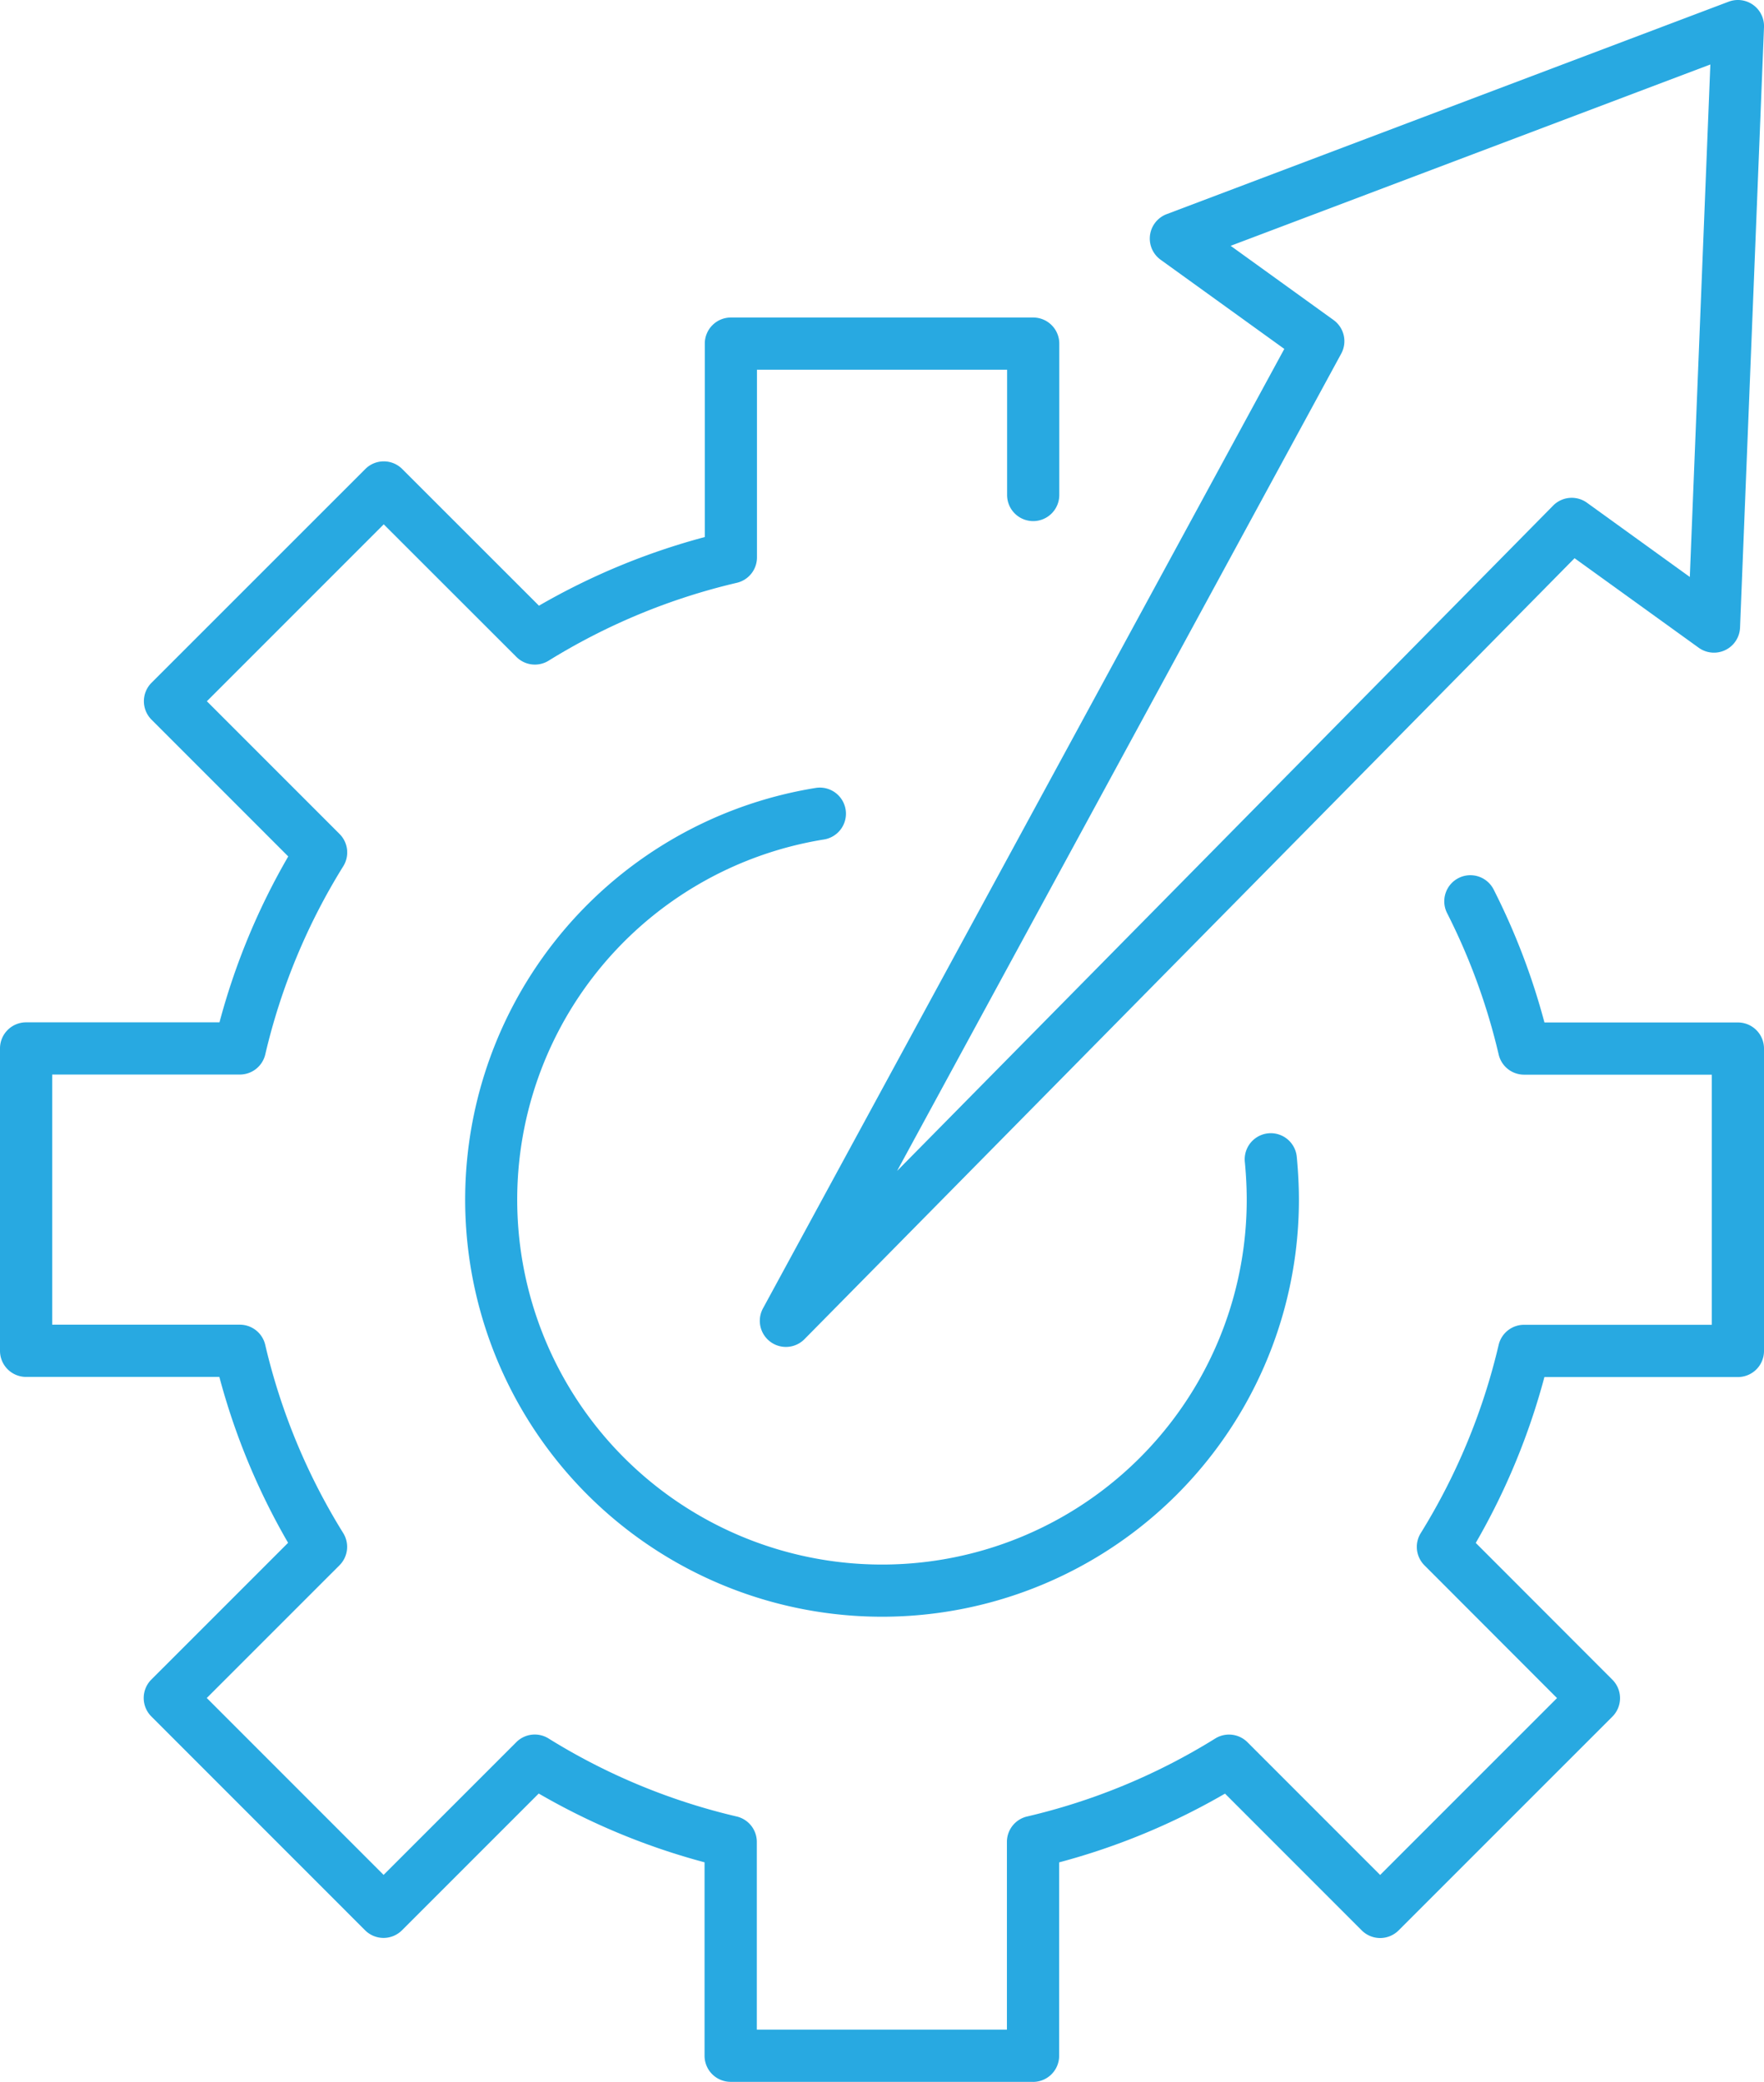
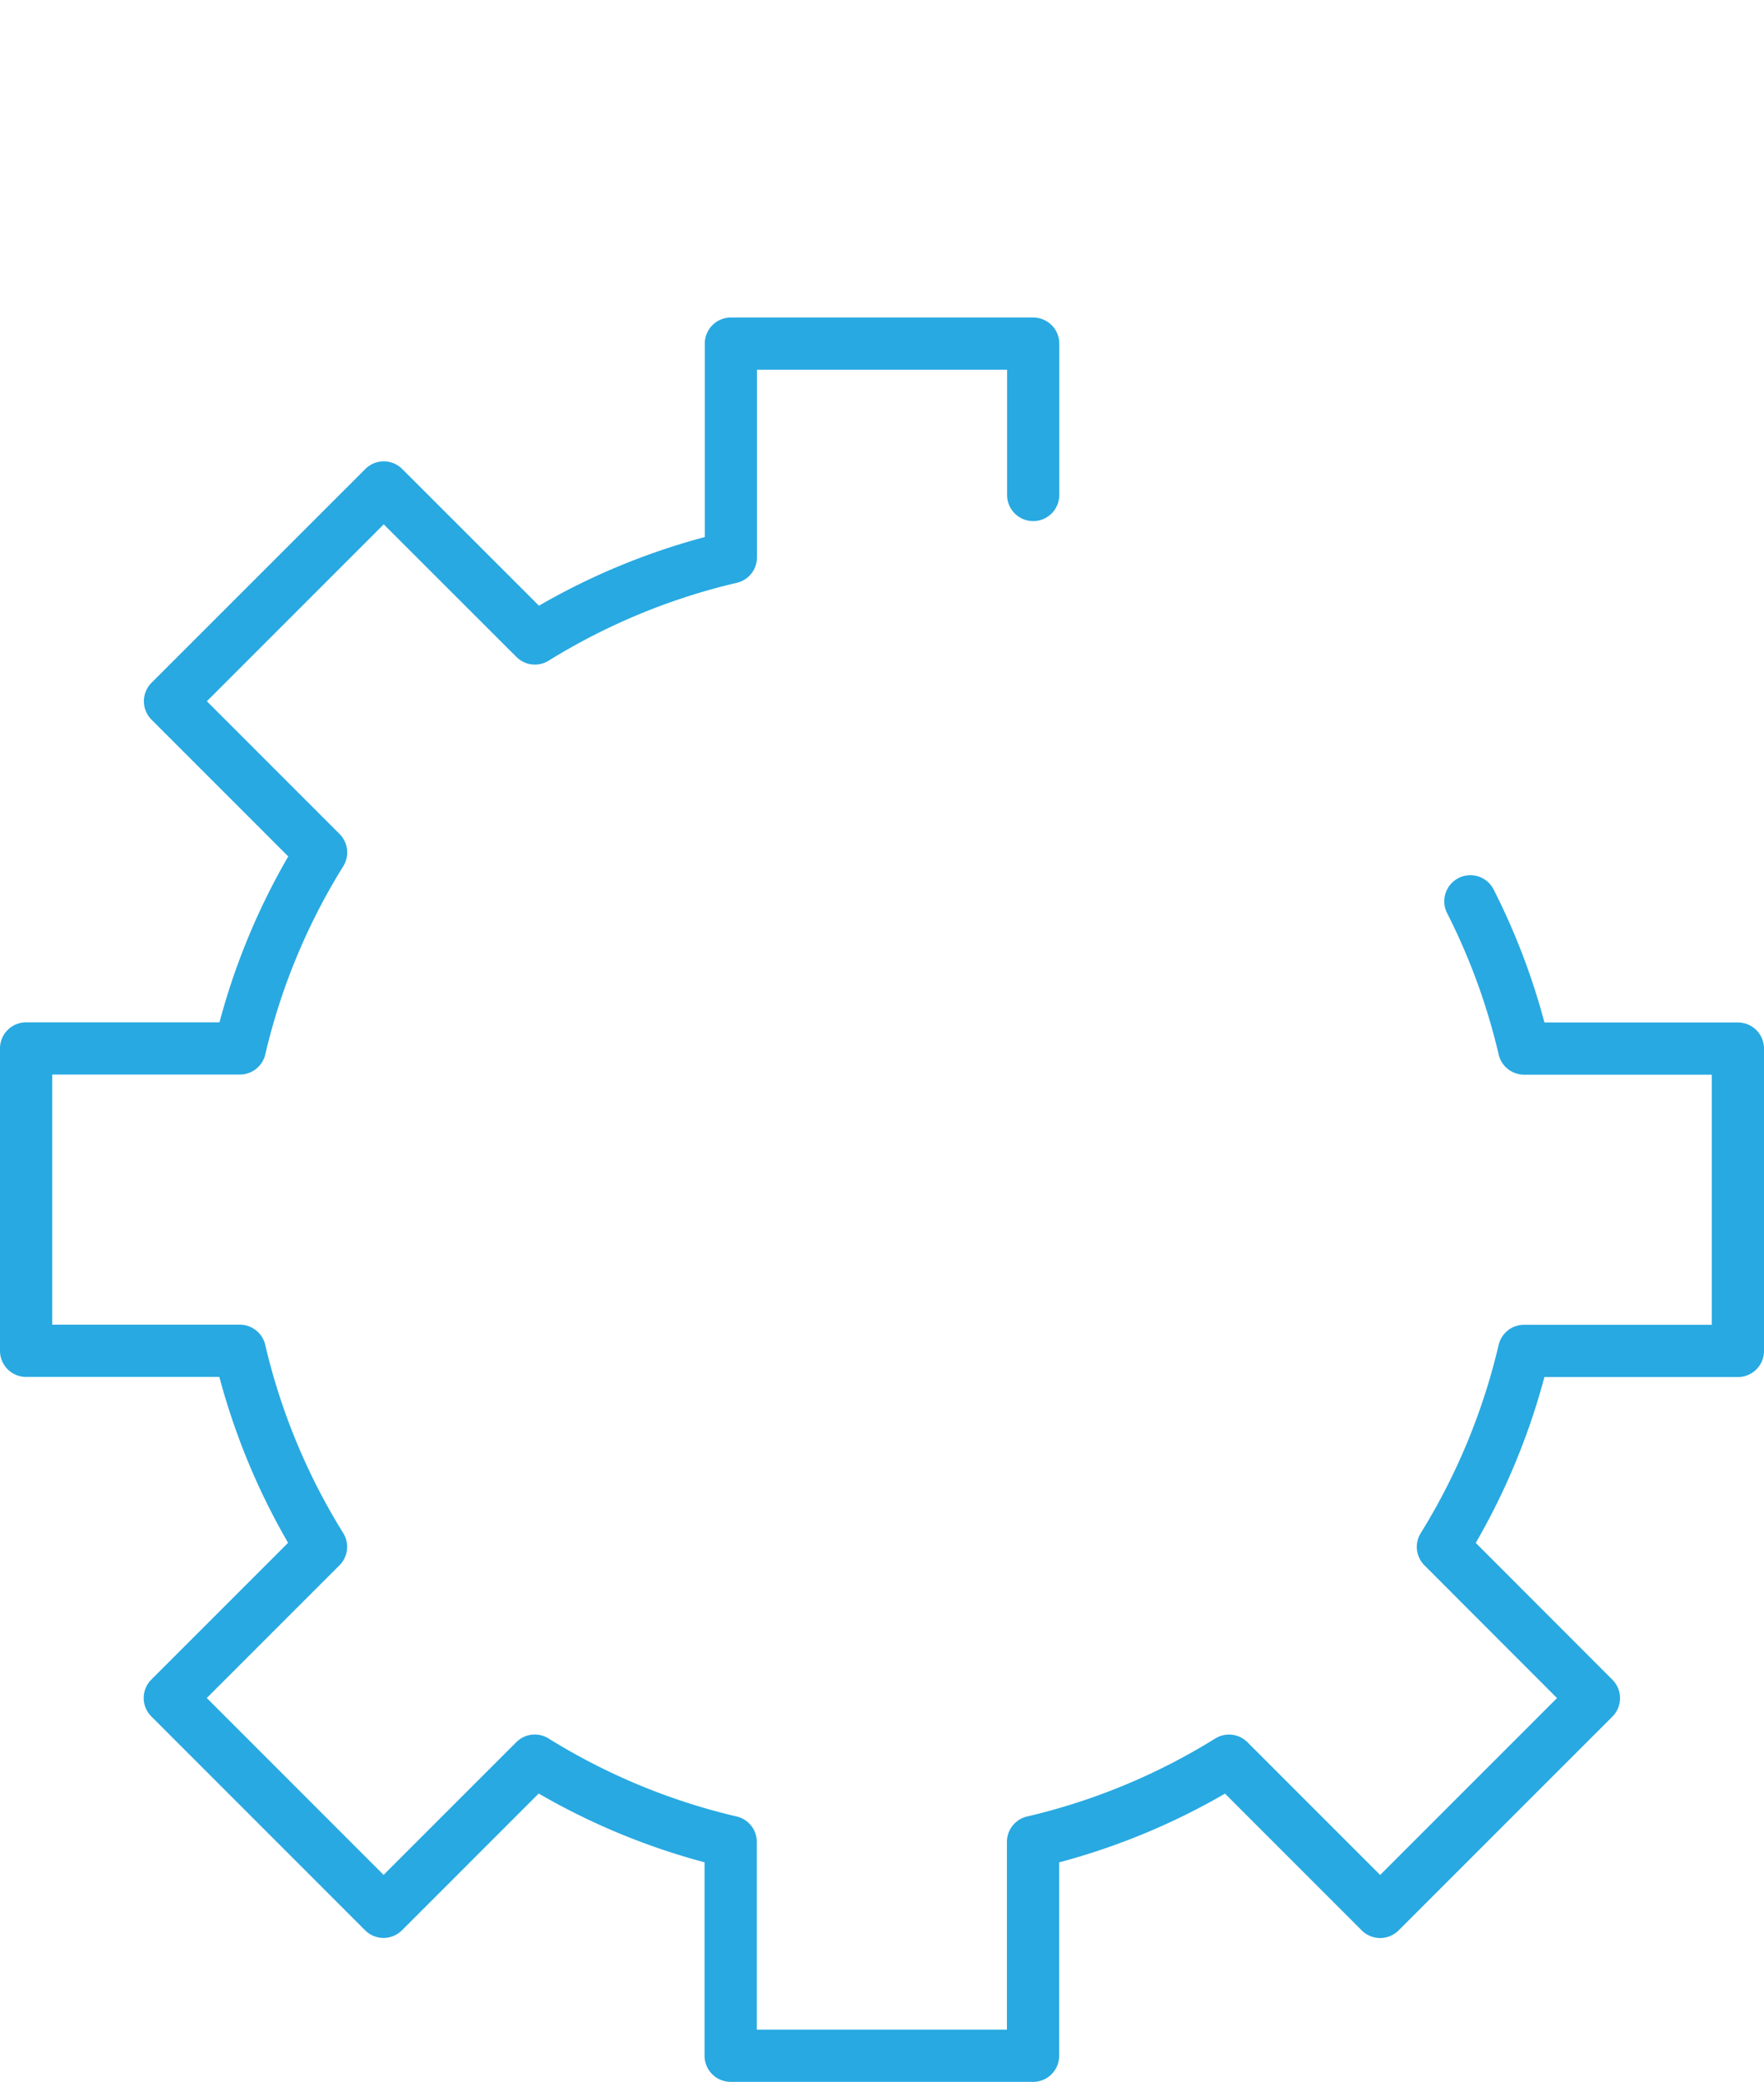
<svg xmlns="http://www.w3.org/2000/svg" width="67.6" height="79.762" viewBox="0 0 67.6 79.762">
  <g transform="translate(-20276 -2152.104)">
-     <path d="M154.856,4a1,1,0,0,1,1,1.04l-.918,23.006a1,1,0,0,1-1.584.771l-4.758-3.43L119.087,55.306a1,1,0,0,1-1.591-1.18l19.977-36.758-4.739-3.416a1,1,0,0,1,.231-1.747L154.5,4.065A1,1,0,0,1,154.856,4Zm-1.843,22.106L153.8,6.47l-18.383,6.948,3.943,2.843a1,1,0,0,1,.294,1.289L122.634,48.862l25.14-25.49a1,1,0,0,1,1.3-.109Z" transform="translate(20187.744 2148.104)" fill="#28a9e1" />
    <path d="M43.588,118.965H32a1,1,0,0,1-1-1v-7.411a26.014,26.014,0,0,1-6.355-2.635l-5.24,5.239a1,1,0,0,1-1.414,0L9.8,104.966a1,1,0,0,1,0-1.414l5.24-5.239a26.014,26.014,0,0,1-2.634-6.356H5a1,1,0,0,1-1-1V79.372a1,1,0,0,1,1-1h7.411a25.979,25.979,0,0,1,2.635-6.356l-5.239-5.24a1,1,0,0,1,0-1.414L18,57.172a1,1,0,0,1,1.414,0l5.24,5.237a26.128,26.128,0,0,1,6.355-2.63V52.368a1,1,0,0,1,1-1H43.594a1,1,0,0,1,1,1v5.8a1,1,0,0,1-1,1h0a1,1,0,0,1-1-1v-4.8H33.009v7.191a1,1,0,0,1-.772.973,24.15,24.15,0,0,0-7.213,2.984,1,1,0,0,1-1.233-.143l-5.085-5.081L11.928,66.07l5.085,5.086a1,1,0,0,1,.142,1.235A24,24,0,0,0,14.166,79.6a1,1,0,0,1-.974.772H6v9.584h7.191a1,1,0,0,1,.973.772,24.035,24.035,0,0,0,2.988,7.211,1,1,0,0,1-.142,1.235l-5.086,5.085,6.776,6.777,5.086-5.085a1,1,0,0,1,1.235-.142,24.035,24.035,0,0,0,7.211,2.99,1,1,0,0,1,.771.974v7.191h9.584v-7.191a1,1,0,0,1,.772-.974,24.012,24.012,0,0,0,7.211-2.988,1,1,0,0,1,1.235.142l5.085,5.086,6.778-6.777-5.08-5.086a1,1,0,0,1-.143-1.233,24.154,24.154,0,0,0,2.986-7.212,1,1,0,0,1,.973-.771H69.6V80.377H62.406a1,1,0,0,1-.974-.772,24.077,24.077,0,0,0-1.974-5.413,1,1,0,1,1,1.783-.906,26.055,26.055,0,0,1,1.945,5.091H70.6a1,1,0,0,1,1,1V90.962a1,1,0,0,1-1,1H63.185a26.133,26.133,0,0,1-2.631,6.355l5.236,5.241a1,1,0,0,1,0,1.414l-8.192,8.19a1,1,0,0,1-.707.293h0a1,1,0,0,1-.707-.293l-5.239-5.24a25.991,25.991,0,0,1-6.356,2.634v7.411a1,1,0,0,1-1,1Z" transform="translate(20272 2112.901)" fill="#28a9e1" />
-     <path d="M89.368,153.257h0a15.979,15.979,0,0,1-2.54-31.754,1,1,0,1,1,.316,1.975,13.979,13.979,0,0,0,2.224,27.78h0a13.976,13.976,0,0,0,13.977-13.976c0-.46-.024-.949-.073-1.455a1,1,0,0,1,1.991-.19c.054.568.082,1.121.082,1.644a15.976,15.976,0,0,1-15.977,15.976Z" transform="translate(20220.432 2060.789)" fill="#28a9e1" />
  </g>
</svg>